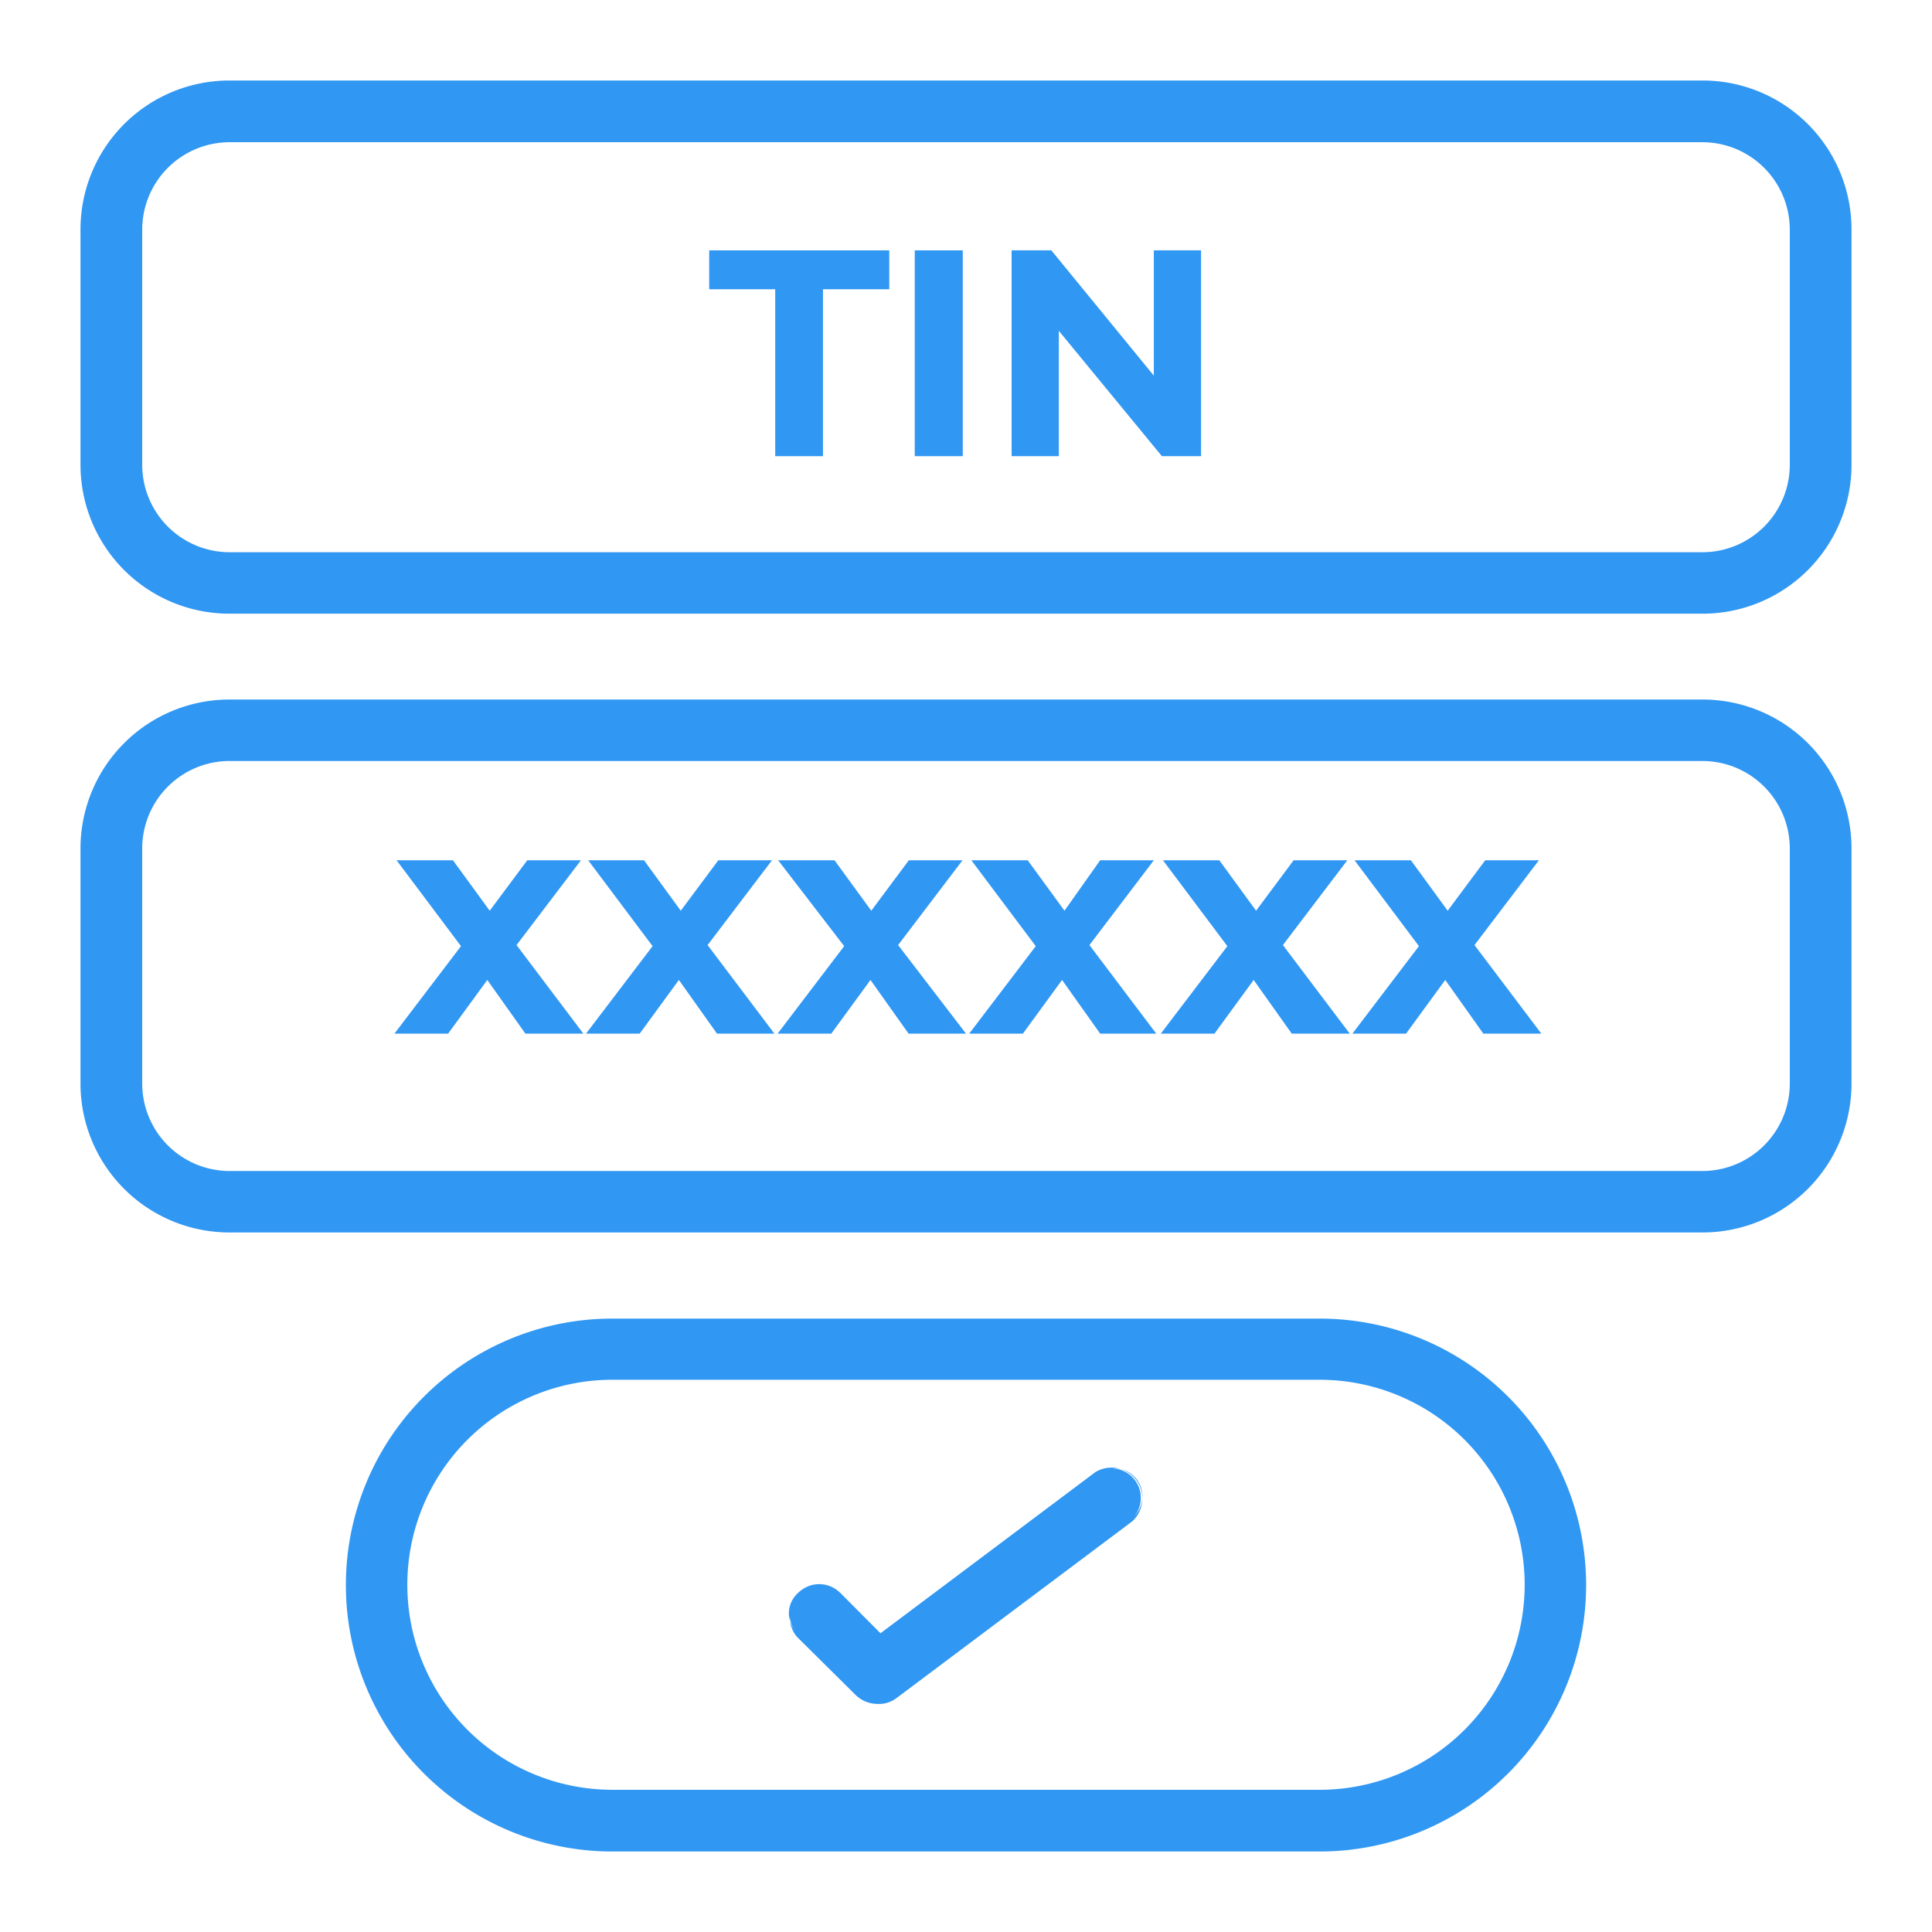
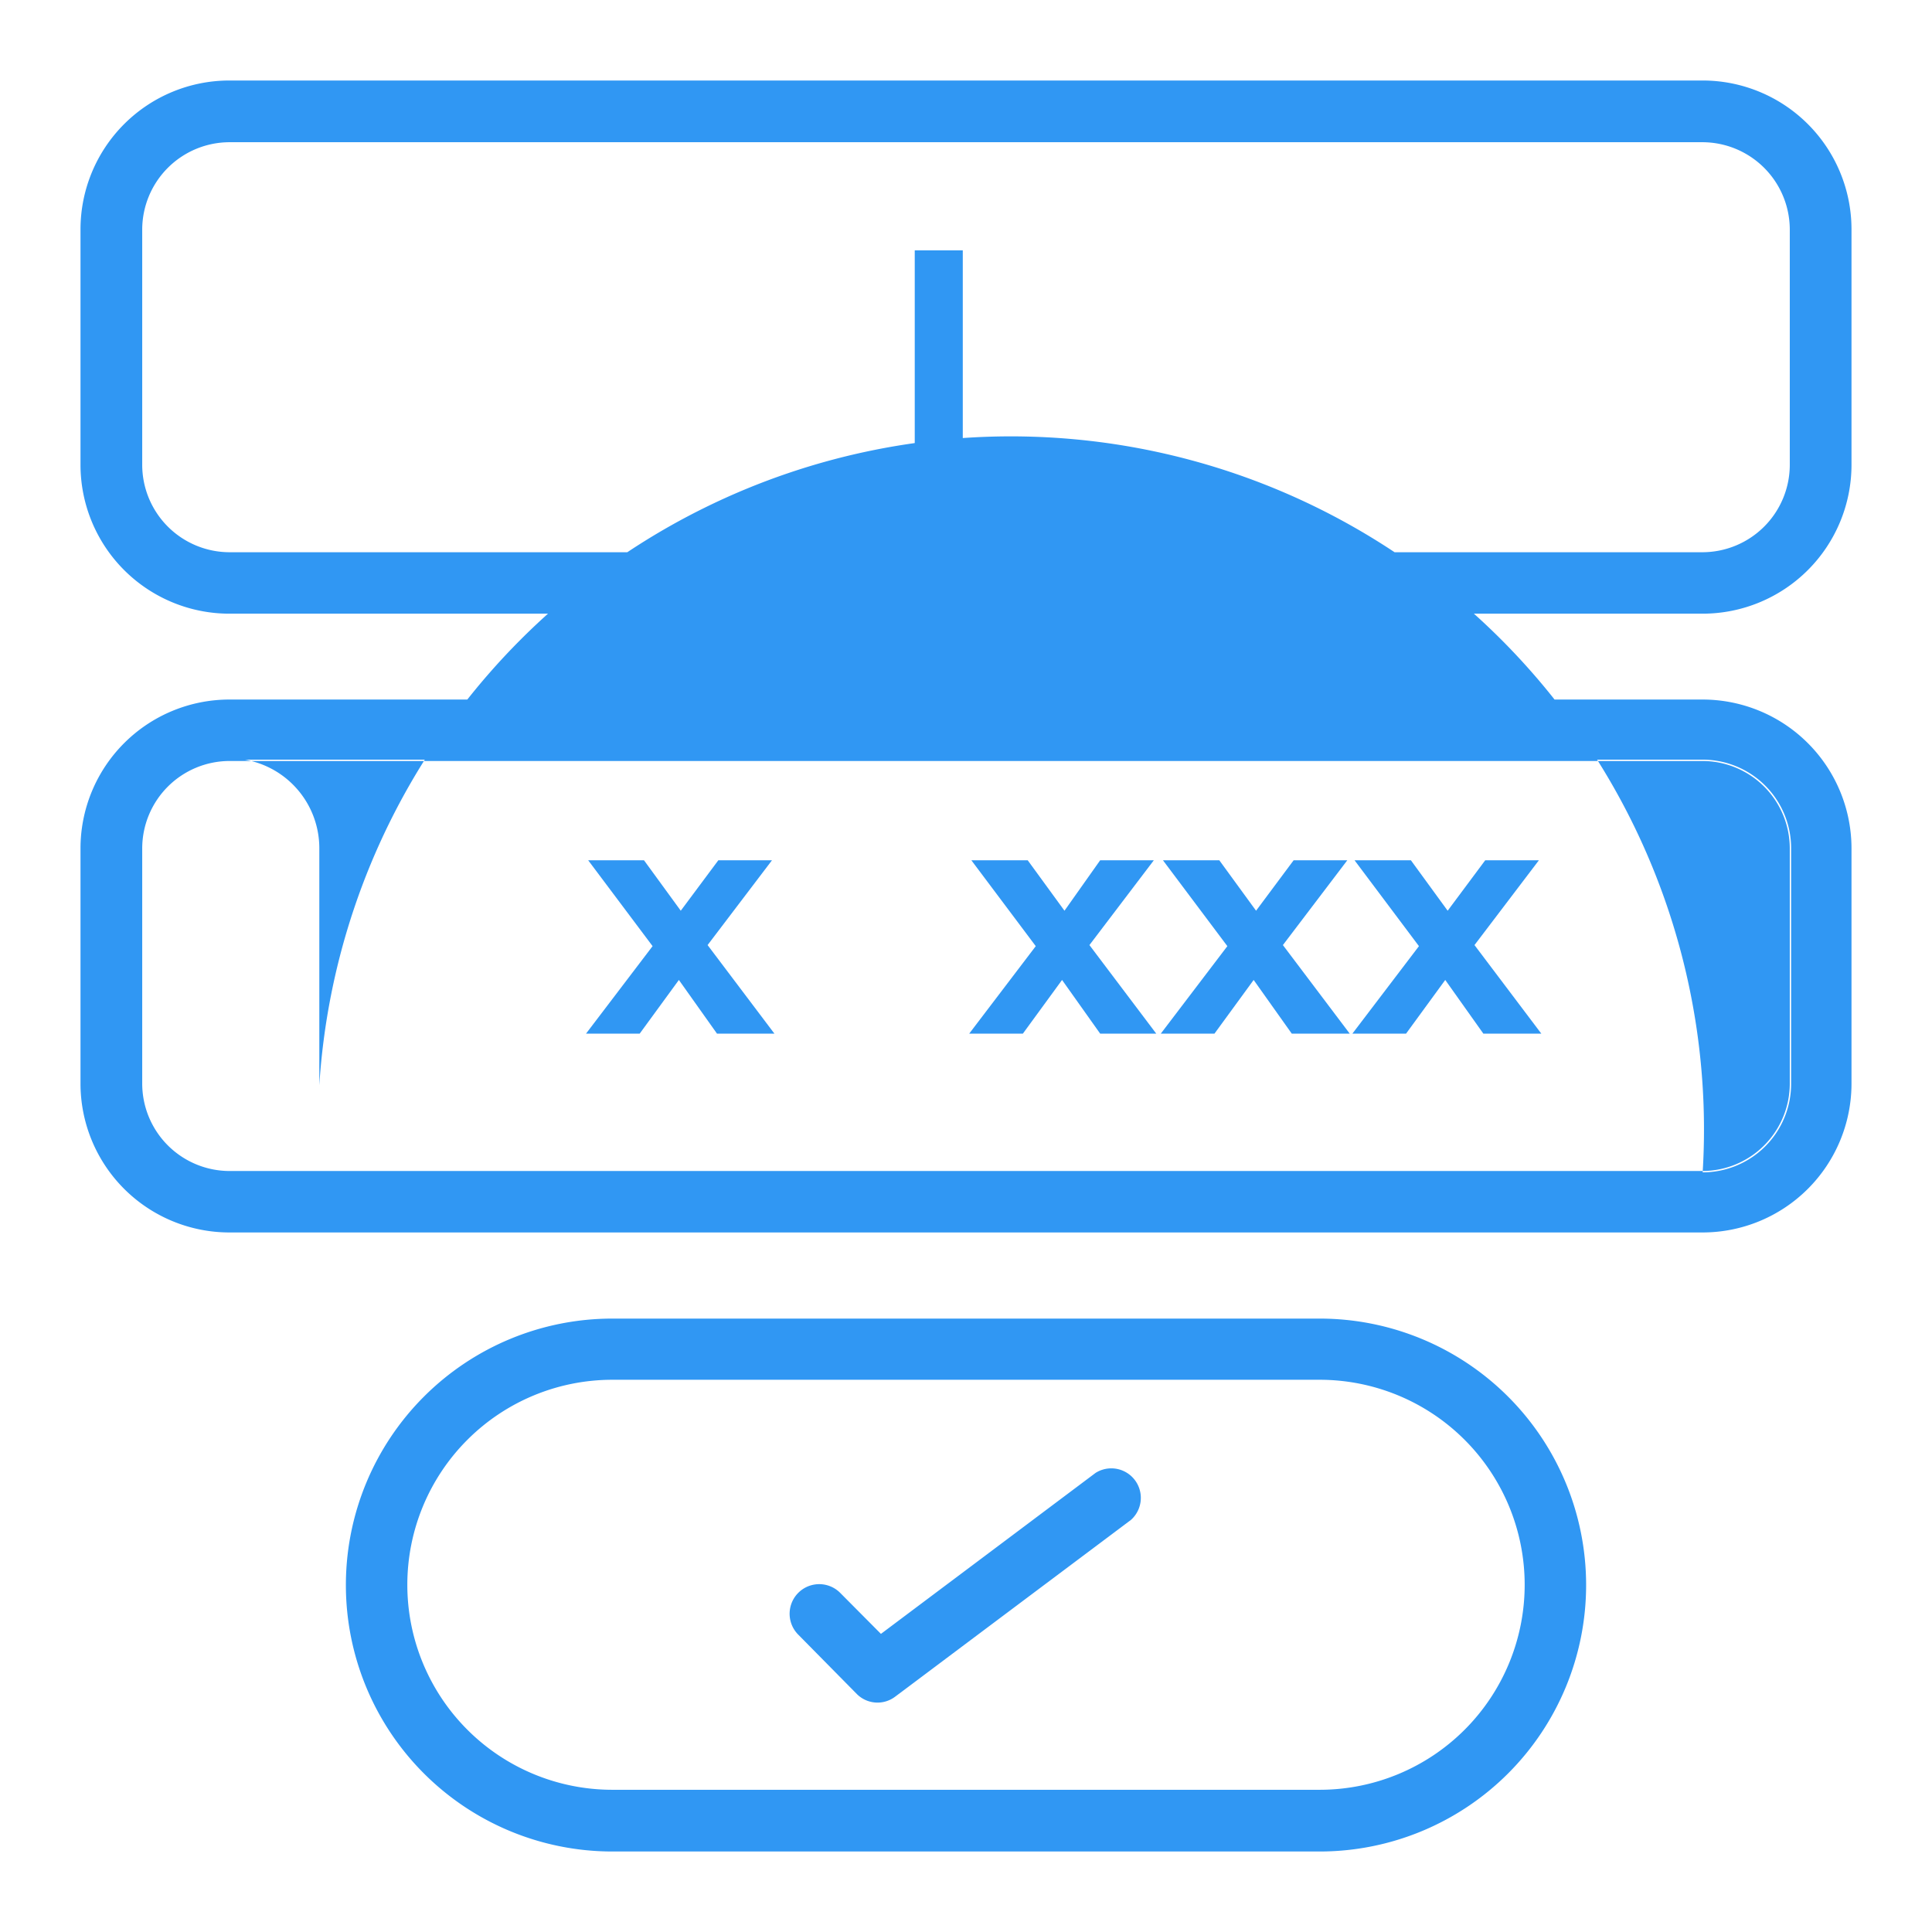
<svg xmlns="http://www.w3.org/2000/svg" id="Layer_1" data-name="Layer 1" viewBox="0 0 72 72">
  <defs>
    <style>.cls-1,.cls-2{fill:#3097f3;}.cls-2{fill-rule:evenodd;}</style>
  </defs>
  <path class="cls-1" d="M22.82,68.94H49.18a9.88,9.88,0,1,0,0-19.76H22.82a9.88,9.88,0,0,0,0,19.76Zm0-17.57H49.18a7.69,7.69,0,0,1,0,15.38H22.82a7.69,7.69,0,0,1,0-15.38ZM63.45,26.12H8.55a5.49,5.49,0,0,0-5.49,5.49v8.78a5.49,5.49,0,0,0,5.49,5.49h54.9a5.49,5.49,0,0,0,5.49-5.49V31.61a5.49,5.49,0,0,0-5.49-5.49Zm3.3,14.27a3.3,3.3,0,0,1-3.3,3.3H8.55a3.3,3.3,0,0,1-3.3-3.3V31.61a3.3,3.3,0,0,1,3.3-3.3h54.9a3.3,3.3,0,0,1,3.3,3.3v8.78ZM63.45,3.06H8.55A5.49,5.49,0,0,0,3.06,8.55v8.78a5.49,5.49,0,0,0,5.49,5.49h54.9a5.49,5.49,0,0,0,5.49-5.49V8.55A5.49,5.49,0,0,0,63.45,3.06Zm3.3,14.27a3.3,3.3,0,0,1-3.3,3.3H8.55a3.3,3.3,0,0,1-3.3-3.3V8.55a3.3,3.3,0,0,1,3.3-3.3h54.9a3.3,3.3,0,0,1,3.3,3.3v8.78Z" />
-   <path class="cls-1" d="M49.18,69H22.82a9.93,9.93,0,0,1,0-19.86H49.18a9.93,9.93,0,1,1,0,19.86ZM22.82,49.23a9.83,9.83,0,0,0,0,19.66H49.18a9.83,9.83,0,0,0,0-19.66ZM49.18,66.8H22.82a7.74,7.74,0,0,1,0-15.48H49.18a7.74,7.74,0,0,1,0,15.48ZM22.82,51.42a7.64,7.64,0,0,0,0,15.28H49.18a7.64,7.64,0,0,0,0-15.28Zm40.63-5.49H8.55A5.55,5.55,0,0,1,3,40.39V31.61a5.55,5.55,0,0,1,5.54-5.54h54.9A5.55,5.55,0,0,1,69,31.61v8.78A5.55,5.55,0,0,1,63.45,45.93ZM8.55,26.17a5.45,5.45,0,0,0-5.44,5.44v8.78a5.45,5.45,0,0,0,5.44,5.44h54.9a5.45,5.45,0,0,0,5.44-5.44V31.61a5.45,5.45,0,0,0-5.44-5.44Zm54.9,17.57H8.55A3.35,3.35,0,0,1,5.2,40.39V31.61a3.35,3.35,0,0,1,3.35-3.35h54.9a3.35,3.35,0,0,1,3.35,3.35v8.83A3.36,3.36,0,0,1,63.45,43.74ZM8.55,28.36A3.26,3.26,0,0,0,5.3,31.61v8.78a3.26,3.26,0,0,0,3.25,3.25h54.9a3.26,3.26,0,0,0,3.25-3.25V31.61a3.26,3.26,0,0,0-3.25-3.25Zm54.9-5.49H8.55A5.55,5.55,0,0,1,3,17.33V8.55A5.55,5.55,0,0,1,8.55,3h54.9A5.55,5.55,0,0,1,69,8.55v8.78A5.55,5.55,0,0,1,63.45,22.87ZM8.55,3.11A5.45,5.45,0,0,0,3.11,8.55v8.78a5.45,5.45,0,0,0,5.44,5.44h54.9a5.45,5.45,0,0,0,5.44-5.44V8.55a5.45,5.45,0,0,0-5.44-5.44Zm54.9,17.57H8.55A3.35,3.35,0,0,1,5.2,17.33V8.55A3.35,3.35,0,0,1,8.55,5.2h54.9A3.35,3.35,0,0,1,66.8,8.55v8.83A3.36,3.36,0,0,1,63.45,20.68ZM8.55,5.3A3.26,3.26,0,0,0,5.3,8.55v8.78a3.26,3.26,0,0,0,3.25,3.25h54.9a3.26,3.26,0,0,0,3.25-3.25V8.55A3.26,3.26,0,0,0,63.45,5.3Z" />
+   <path class="cls-1" d="M49.18,69H22.82a9.93,9.93,0,0,1,0-19.86H49.18a9.93,9.93,0,1,1,0,19.86ZM22.82,49.23a9.83,9.83,0,0,0,0,19.66H49.18a9.83,9.83,0,0,0,0-19.66ZM49.18,66.8H22.82a7.74,7.74,0,0,1,0-15.48H49.18a7.74,7.74,0,0,1,0,15.48ZM22.82,51.42a7.64,7.64,0,0,0,0,15.28H49.18a7.64,7.64,0,0,0,0-15.28Zm40.63-5.49H8.55A5.55,5.55,0,0,1,3,40.39V31.61a5.55,5.55,0,0,1,5.54-5.54h54.9A5.55,5.55,0,0,1,69,31.61v8.78A5.55,5.55,0,0,1,63.45,45.93ZM8.55,26.17a5.45,5.45,0,0,0-5.44,5.44v8.78a5.45,5.45,0,0,0,5.44,5.44h54.9a5.45,5.45,0,0,0,5.44-5.44V31.61a5.45,5.45,0,0,0-5.44-5.44Zm54.9,17.57H8.55A3.35,3.35,0,0,1,5.2,40.39V31.61a3.35,3.35,0,0,1,3.35-3.35a3.35,3.35,0,0,1,3.35,3.35v8.83A3.36,3.36,0,0,1,63.45,43.74ZM8.55,28.36A3.26,3.26,0,0,0,5.3,31.61v8.78a3.26,3.26,0,0,0,3.25,3.25h54.9a3.26,3.26,0,0,0,3.25-3.25V31.61a3.26,3.26,0,0,0-3.25-3.25Zm54.9-5.49H8.55A5.55,5.55,0,0,1,3,17.33V8.55A5.55,5.55,0,0,1,8.55,3h54.9A5.55,5.55,0,0,1,69,8.55v8.78A5.55,5.55,0,0,1,63.45,22.87ZM8.55,3.11A5.45,5.45,0,0,0,3.11,8.55v8.78a5.45,5.45,0,0,0,5.44,5.44h54.9a5.45,5.45,0,0,0,5.44-5.44V8.55a5.45,5.45,0,0,0-5.44-5.44Zm54.9,17.57H8.55A3.35,3.35,0,0,1,5.2,17.33V8.55A3.35,3.35,0,0,1,8.55,5.2h54.9A3.35,3.35,0,0,1,66.8,8.55v8.83A3.36,3.36,0,0,1,63.45,20.68ZM8.55,5.3A3.26,3.26,0,0,0,5.3,8.55v8.78a3.26,3.26,0,0,0,3.25,3.25h54.9a3.26,3.26,0,0,0,3.25-3.25V8.55A3.26,3.26,0,0,0,63.45,5.3Z" />
  <path class="cls-2" d="M31.93,63.13a1.09,1.09,0,0,0,1.43.1l8.79-6.59a1.1,1.1,0,0,0-1.32-1.75l-8,6-1.52-1.53a1.1,1.1,0,0,0-1.56,1.56Z" />
-   <path class="cls-1" d="M32.71,63.5a1.17,1.17,0,0,1-.82-.33L29.7,61a1.15,1.15,0,0,1,1.62-1.62l1.49,1.49,8-6a1.15,1.15,0,0,1,1.38,1.83l-8.79,6.59A1.08,1.08,0,0,1,32.71,63.5Zm-2.19-4.37a1,1,0,0,0-.75,1.77L32,63.1a1.06,1.06,0,0,0,1.37.09l8.79-6.59a1,1,0,0,0-1.26-1.67L32.8,61l0,0-1.52-1.52A1,1,0,0,0,30.52,59.13Z" />
-   <path class="cls-1" d="M28.89,10.78H26.43V9.33h6.71v1.45H30.67V17H28.89Z" />
  <path class="cls-1" d="M34.09,9.33h1.79V17H34.09Z" />
-   <path class="cls-1" d="M44.76,9.33V17H43.3l-3.84-4.67V17H37.7V9.33h1.48L43,14V9.33Z" />
-   <path class="cls-1" d="M19.58,38.52l-1.42-2-1.46,2h-2l2.48-3.26-2.4-3.2h2.1l1.37,1.88,1.4-1.88h2l-2.4,3.16,2.49,3.3Z" />
  <path class="cls-1" d="M26.72,38.52l-1.42-2-1.46,2h-2l2.48-3.26-2.4-3.2H24l1.37,1.88,1.4-1.88h2l-2.4,3.16,2.49,3.3Z" />
-   <path class="cls-1" d="M33.86,38.52l-1.42-2-1.46,2h-2l2.48-3.26L29,32.06h2.1l1.37,1.88,1.4-1.88h2l-2.4,3.16L36,38.52Z" />
  <path class="cls-1" d="M41,38.52l-1.42-2-1.46,2h-2l2.48-3.26-2.4-3.2h2.1l1.37,1.88L41,32.06h2l-2.4,3.16,2.49,3.3Z" />
  <path class="cls-1" d="M48.14,38.52l-1.42-2-1.46,2h-2l2.48-3.26-2.4-3.2h2.1l1.37,1.88,1.4-1.88h2l-2.4,3.16,2.49,3.3Z" />
  <path class="cls-1" d="M55.28,38.52l-1.42-2-1.46,2h-2l2.48-3.26-2.4-3.2h2.1l1.37,1.88,1.4-1.88h2l-2.4,3.16,2.49,3.3Z" />
</svg>